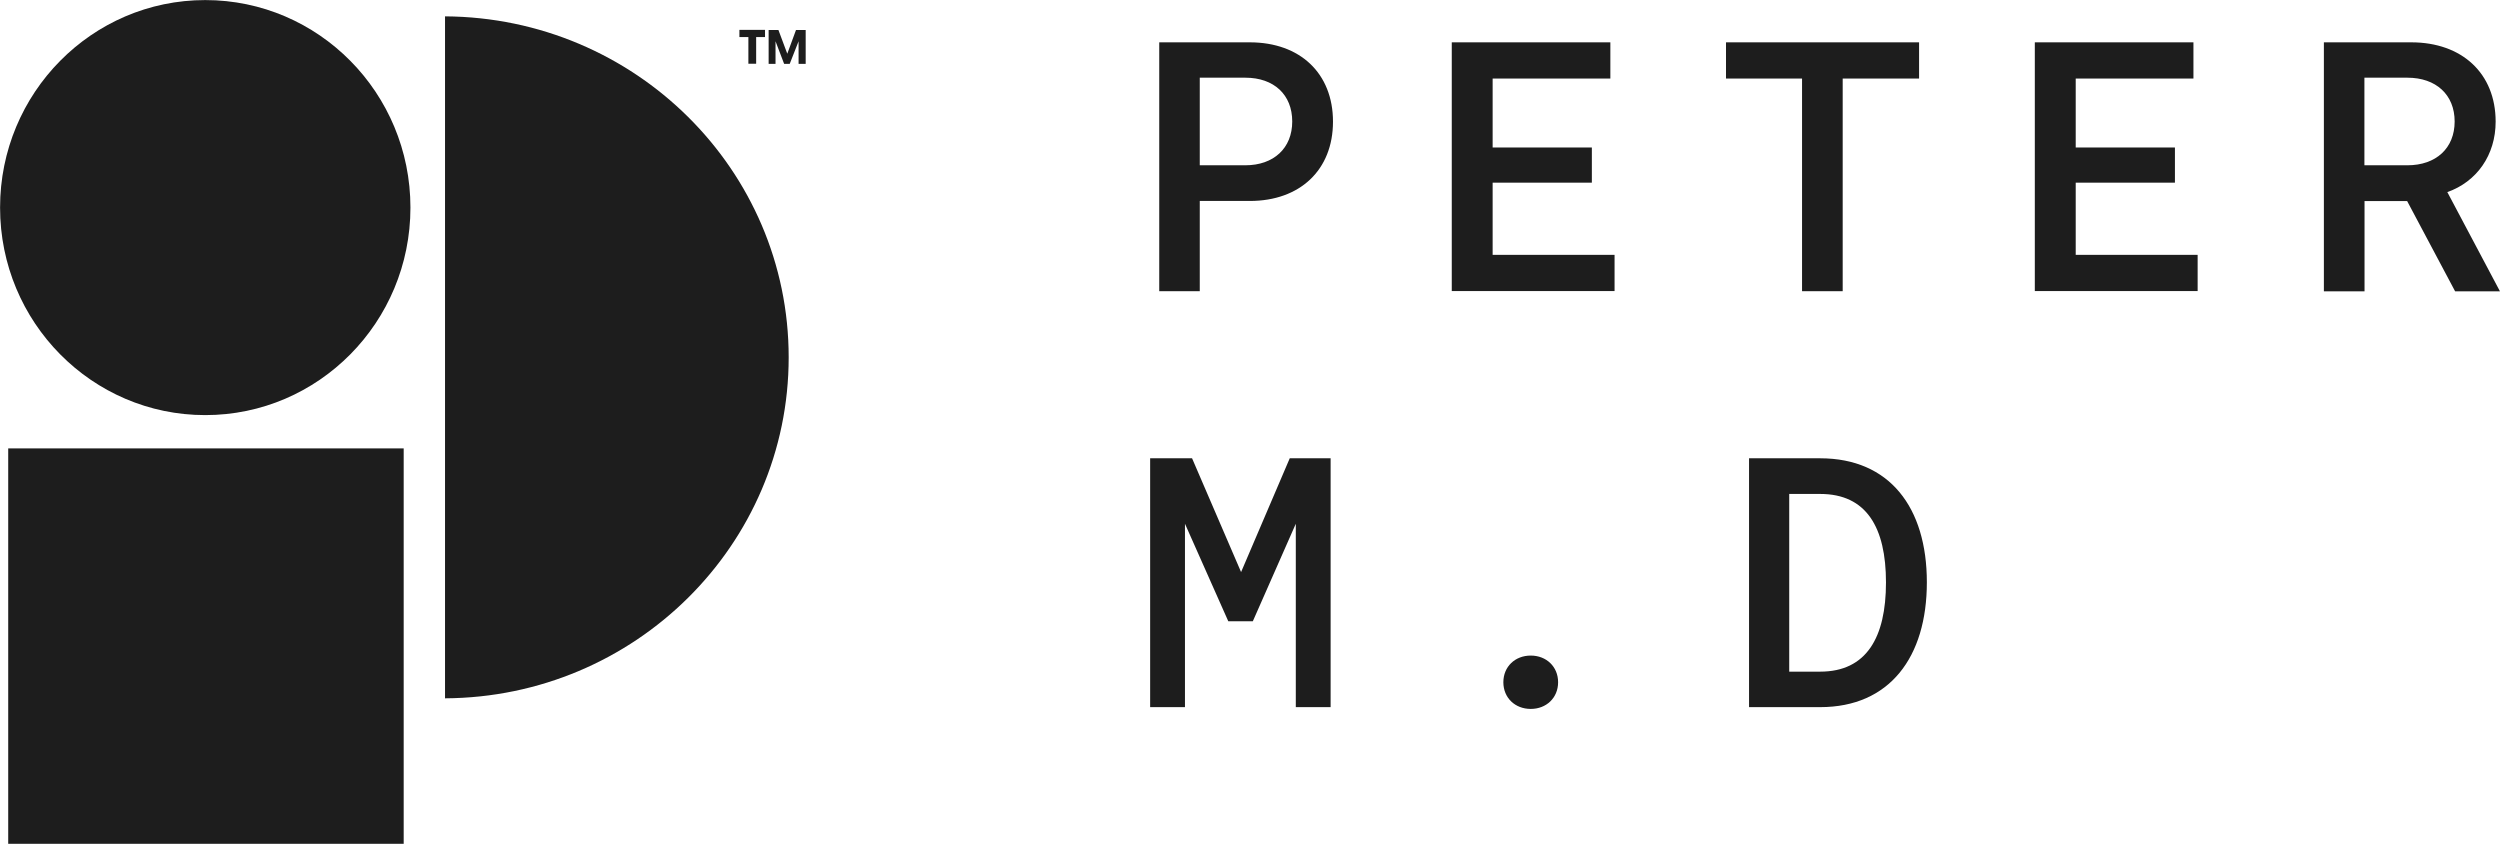
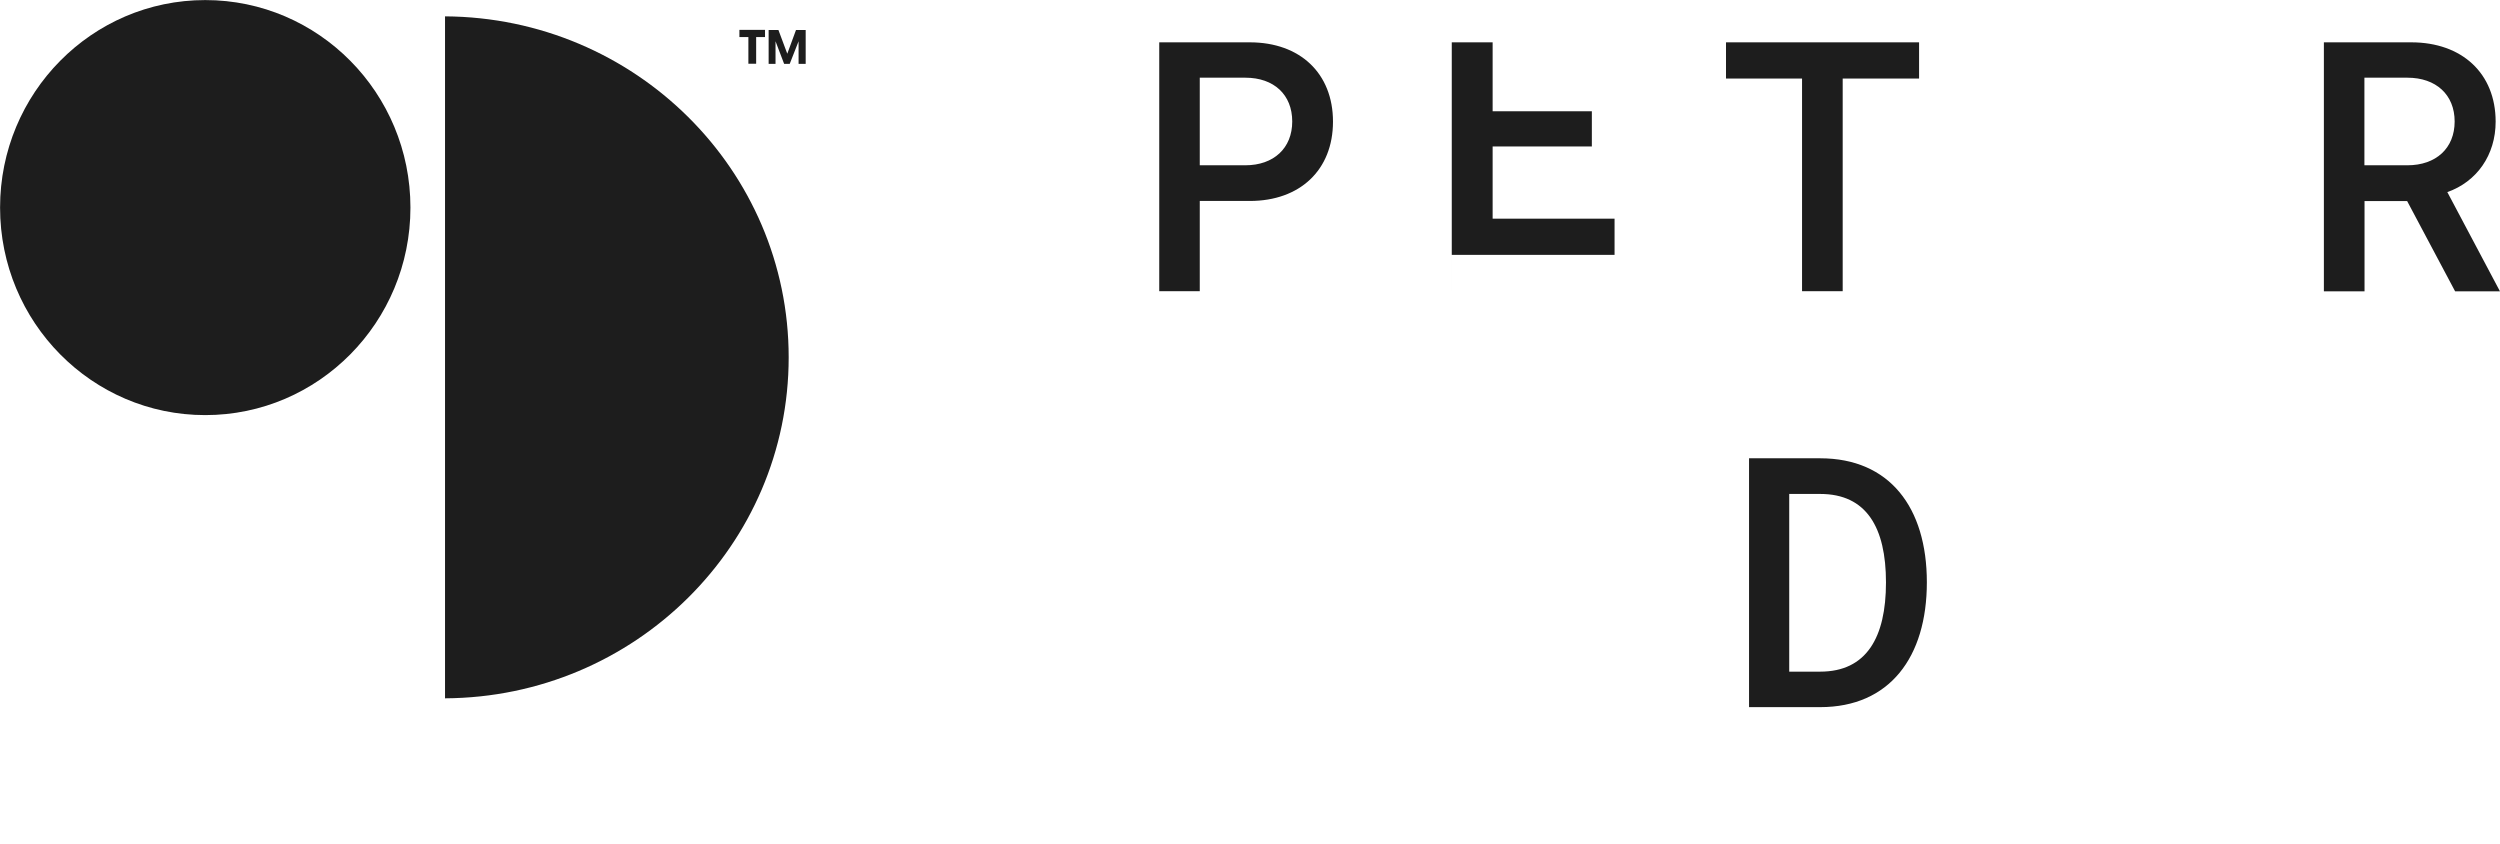
<svg xmlns="http://www.w3.org/2000/svg" id="Layer_1" data-name="Layer 1" viewBox="0 0 1077.69 363.77">
  <defs>
    <style>
      .cls-1 {
        clip-path: url(#clippath-11);
      }

      .cls-2 {
        clip-path: url(#clippath-2);
      }

      .cls-3 {
        clip-path: url(#clippath-6);
      }

      .cls-4 {
        clip-path: url(#clippath-7);
      }

      .cls-5 {
        clip-path: url(#clippath-1);
      }

      .cls-6 {
        clip-path: url(#clippath-4);
      }

      .cls-7 {
        clip-path: url(#clippath-9);
      }

      .cls-8 {
        clip-path: url(#clippath);
      }

      .cls-9 {
        fill: #1d1d1d;
      }

      .cls-10 {
        fill: none;
      }

      .cls-11 {
        clip-path: url(#clippath-3);
      }

      .cls-12 {
        clip-path: url(#clippath-8);
      }

      .cls-13 {
        clip-path: url(#clippath-5);
      }

      .cls-14 {
        clip-path: url(#clippath-10);
      }
    </style>
    <clipPath id="clippath">
      <rect class="cls-10" x="0" width="1077.64" height="363.7" />
    </clipPath>
    <clipPath id="clippath-1">
      <rect class="cls-10" x=".05" width="1077.64" height="363.7" />
    </clipPath>
    <clipPath id="clippath-2">
      <rect class="cls-10" x="0" width="1077.64" height="363.7" />
    </clipPath>
    <clipPath id="clippath-3">
      <rect class="cls-10" x=".05" width="1077.64" height="363.7" />
    </clipPath>
    <clipPath id="clippath-4">
      <rect class="cls-10" x="0" y=".05" width="1077.64" height="363.7" />
    </clipPath>
    <clipPath id="clippath-5">
-       <rect class="cls-10" x=".05" y=".05" width="1077.64" height="363.7" />
-     </clipPath>
+       </clipPath>
    <clipPath id="clippath-6">
      <rect class="cls-10" x="0" y=".05" width="1077.64" height="363.7" />
    </clipPath>
    <clipPath id="clippath-7">
      <rect class="cls-10" y=".05" width="1077.64" height="363.7" />
    </clipPath>
    <clipPath id="clippath-8">
      <rect class="cls-10" x="0" y=".05" width="1077.64" height="363.7" />
    </clipPath>
    <clipPath id="clippath-9">
      <rect class="cls-10" x="0" y=".05" width="1077.64" height="363.7" />
    </clipPath>
    <clipPath id="clippath-10">
      <rect class="cls-10" x=".05" y=".05" width="1077.64" height="363.7" />
    </clipPath>
    <clipPath id="clippath-11">
      <rect class="cls-10" x=".05" y="0" width="1077.64" height="363.7" />
    </clipPath>
  </defs>
  <g class="cls-8">
    <path class="cls-9" d="m499.72,125.52V18.25h39.06c21.64,0,35.84,13.35,35.84,34.19s-14.26,34.19-35.84,34.19h-21.59v38.9h-17.47Zm17.47-54.27h19.63c12.25,0,20.23-7.38,20.23-18.88s-7.83-18.88-20.23-18.88h-19.63v37.75Z" vector-effect="non-scaling-stroke" />
  </g>
  <g class="cls-5">
-     <path class="cls-9" d="m625.82,125.52V18.25h68.37v15.61h-50.75v29.72h42.77v15.16h-42.77v31.12h52.56v15.61h-70.18v.05Z" vector-effect="non-scaling-stroke" />
+     <path class="cls-9" d="m625.82,125.52V18.25h68.37h-50.75v29.72h42.77v15.16h-42.77v31.12h52.56v15.61h-70.18v.05Z" vector-effect="non-scaling-stroke" />
  </g>
  <g class="cls-2">
    <path class="cls-9" d="m776.82,125.52V33.86h-32.78v-15.61h83.23v15.61h-32.93v91.67h-17.52Z" vector-effect="non-scaling-stroke" />
  </g>
  <g class="cls-11">
-     <path class="cls-9" d="m877.16,125.52V18.25h68.38v15.61h-50.75v29.72h42.77v15.16h-42.77v31.12h52.56v15.61h-70.18v.05Z" vector-effect="non-scaling-stroke" />
-   </g>
+     </g>
  <g class="cls-6">
    <path class="cls-9" d="m1001.77,125.52V18.25h37.7c21.79,0,36.34,13.35,36.34,34.19,0,14.41-8.13,25.9-20.83,30.37l22.69,42.77h-19.33l-20.68-38.9h-18.37v38.9h-17.47l-.05-.05Zm17.47-54.27h18.52c12.4,0,20.38-7.38,20.38-18.88s-7.98-18.88-20.38-18.88h-18.52v37.75Z" vector-effect="non-scaling-stroke" />
  </g>
  <g class="cls-13">
    <path class="cls-9" d="m495.8,304.84v-107.28h18.07l21.13,49.05,20.98-49.05h17.62v107.28h-15.01v-79.06l-18.52,42.02h-10.59l-18.67-42.02v79.06h-15.01Z" vector-effect="non-scaling-stroke" />
  </g>
  <g class="cls-3">
-     <path class="cls-9" d="m648.06,294.1c0-6.73,5.07-11.5,11.8-11.5s11.8,4.77,11.8,11.5-5.07,11.5-11.8,11.5-11.8-4.77-11.8-11.5Z" vector-effect="non-scaling-stroke" />
-   </g>
+     </g>
  <g class="cls-4">
    <path class="cls-9" d="m753.97,304.84v-107.28h30.67c29.87,0,45.98,21.13,45.98,53.46s-16.11,53.81-45.98,53.81h-30.67Zm17.32-15.31h13.35c19.93,0,28.36-14.71,28.36-38.45s-8.43-38.15-28.36-38.15h-13.35v76.61Z" vector-effect="non-scaling-stroke" />
  </g>
  <g class="cls-12">
-     <path class="cls-9" d="m174.02,193.3H3.54v170.48h170.48v-170.48Z" vector-effect="non-scaling-stroke" />
-   </g>
+     </g>
  <g class="cls-7">
    <path class="cls-9" d="m88.48,178.94c48.85,0,88.45-40.05,88.45-89.46S137.33.03,88.48.03.03,40.08.03,89.48s39.6,89.46,88.45,89.46Z" vector-effect="non-scaling-stroke" />
  </g>
  <g class="cls-14">
    <path class="cls-9" d="m191.84,7.05c81.88.5,148.14,66.11,148.14,146.99s-66.26,146.53-148.14,146.99V7.05Z" vector-effect="non-scaling-stroke" />
  </g>
  <g class="cls-1">
    <path class="cls-9" d="m322.61,27.53v-11.55h-3.87v-3.11h11.04v3.11h-3.82v11.5h-3.36v.05Zm8.73,0v-14.61h4.22l3.82,10.24,3.76-10.24h4.17v14.61h-3.06v-9.74l-3.82,9.74h-2.41l-3.71-9.74v9.74h-3.06.1Z" vector-effect="non-scaling-stroke" />
  </g>
</svg>